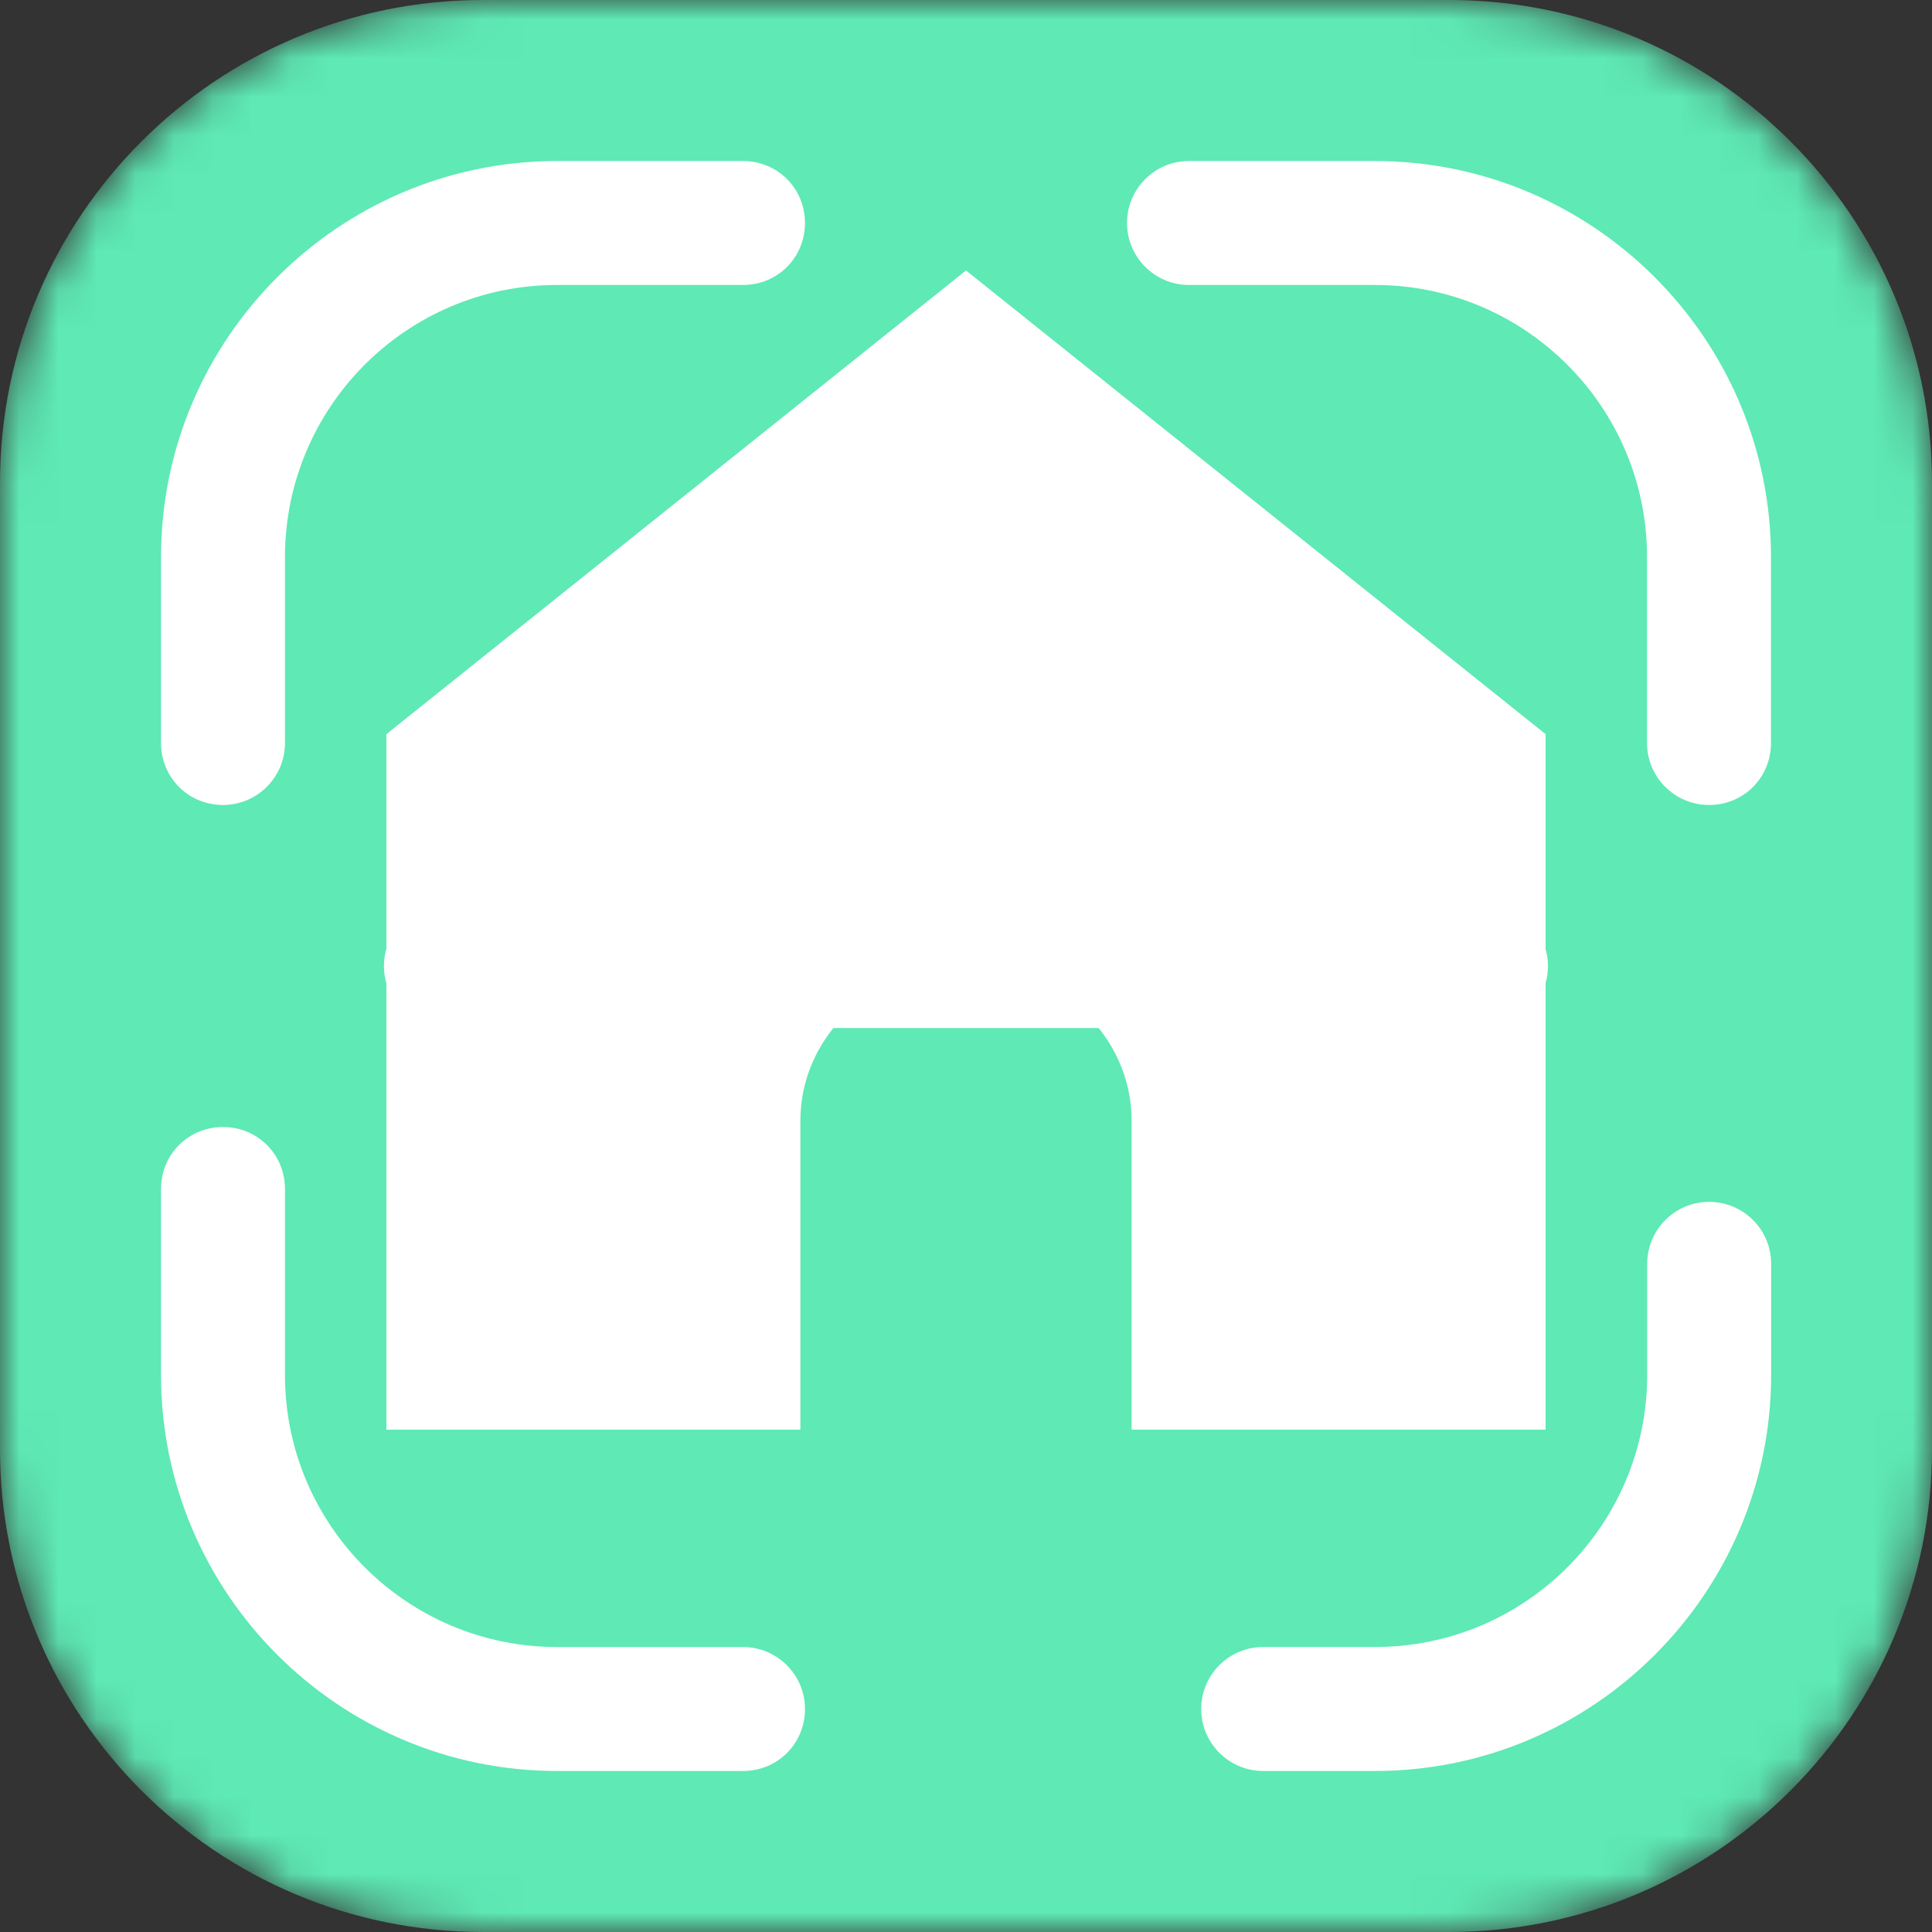
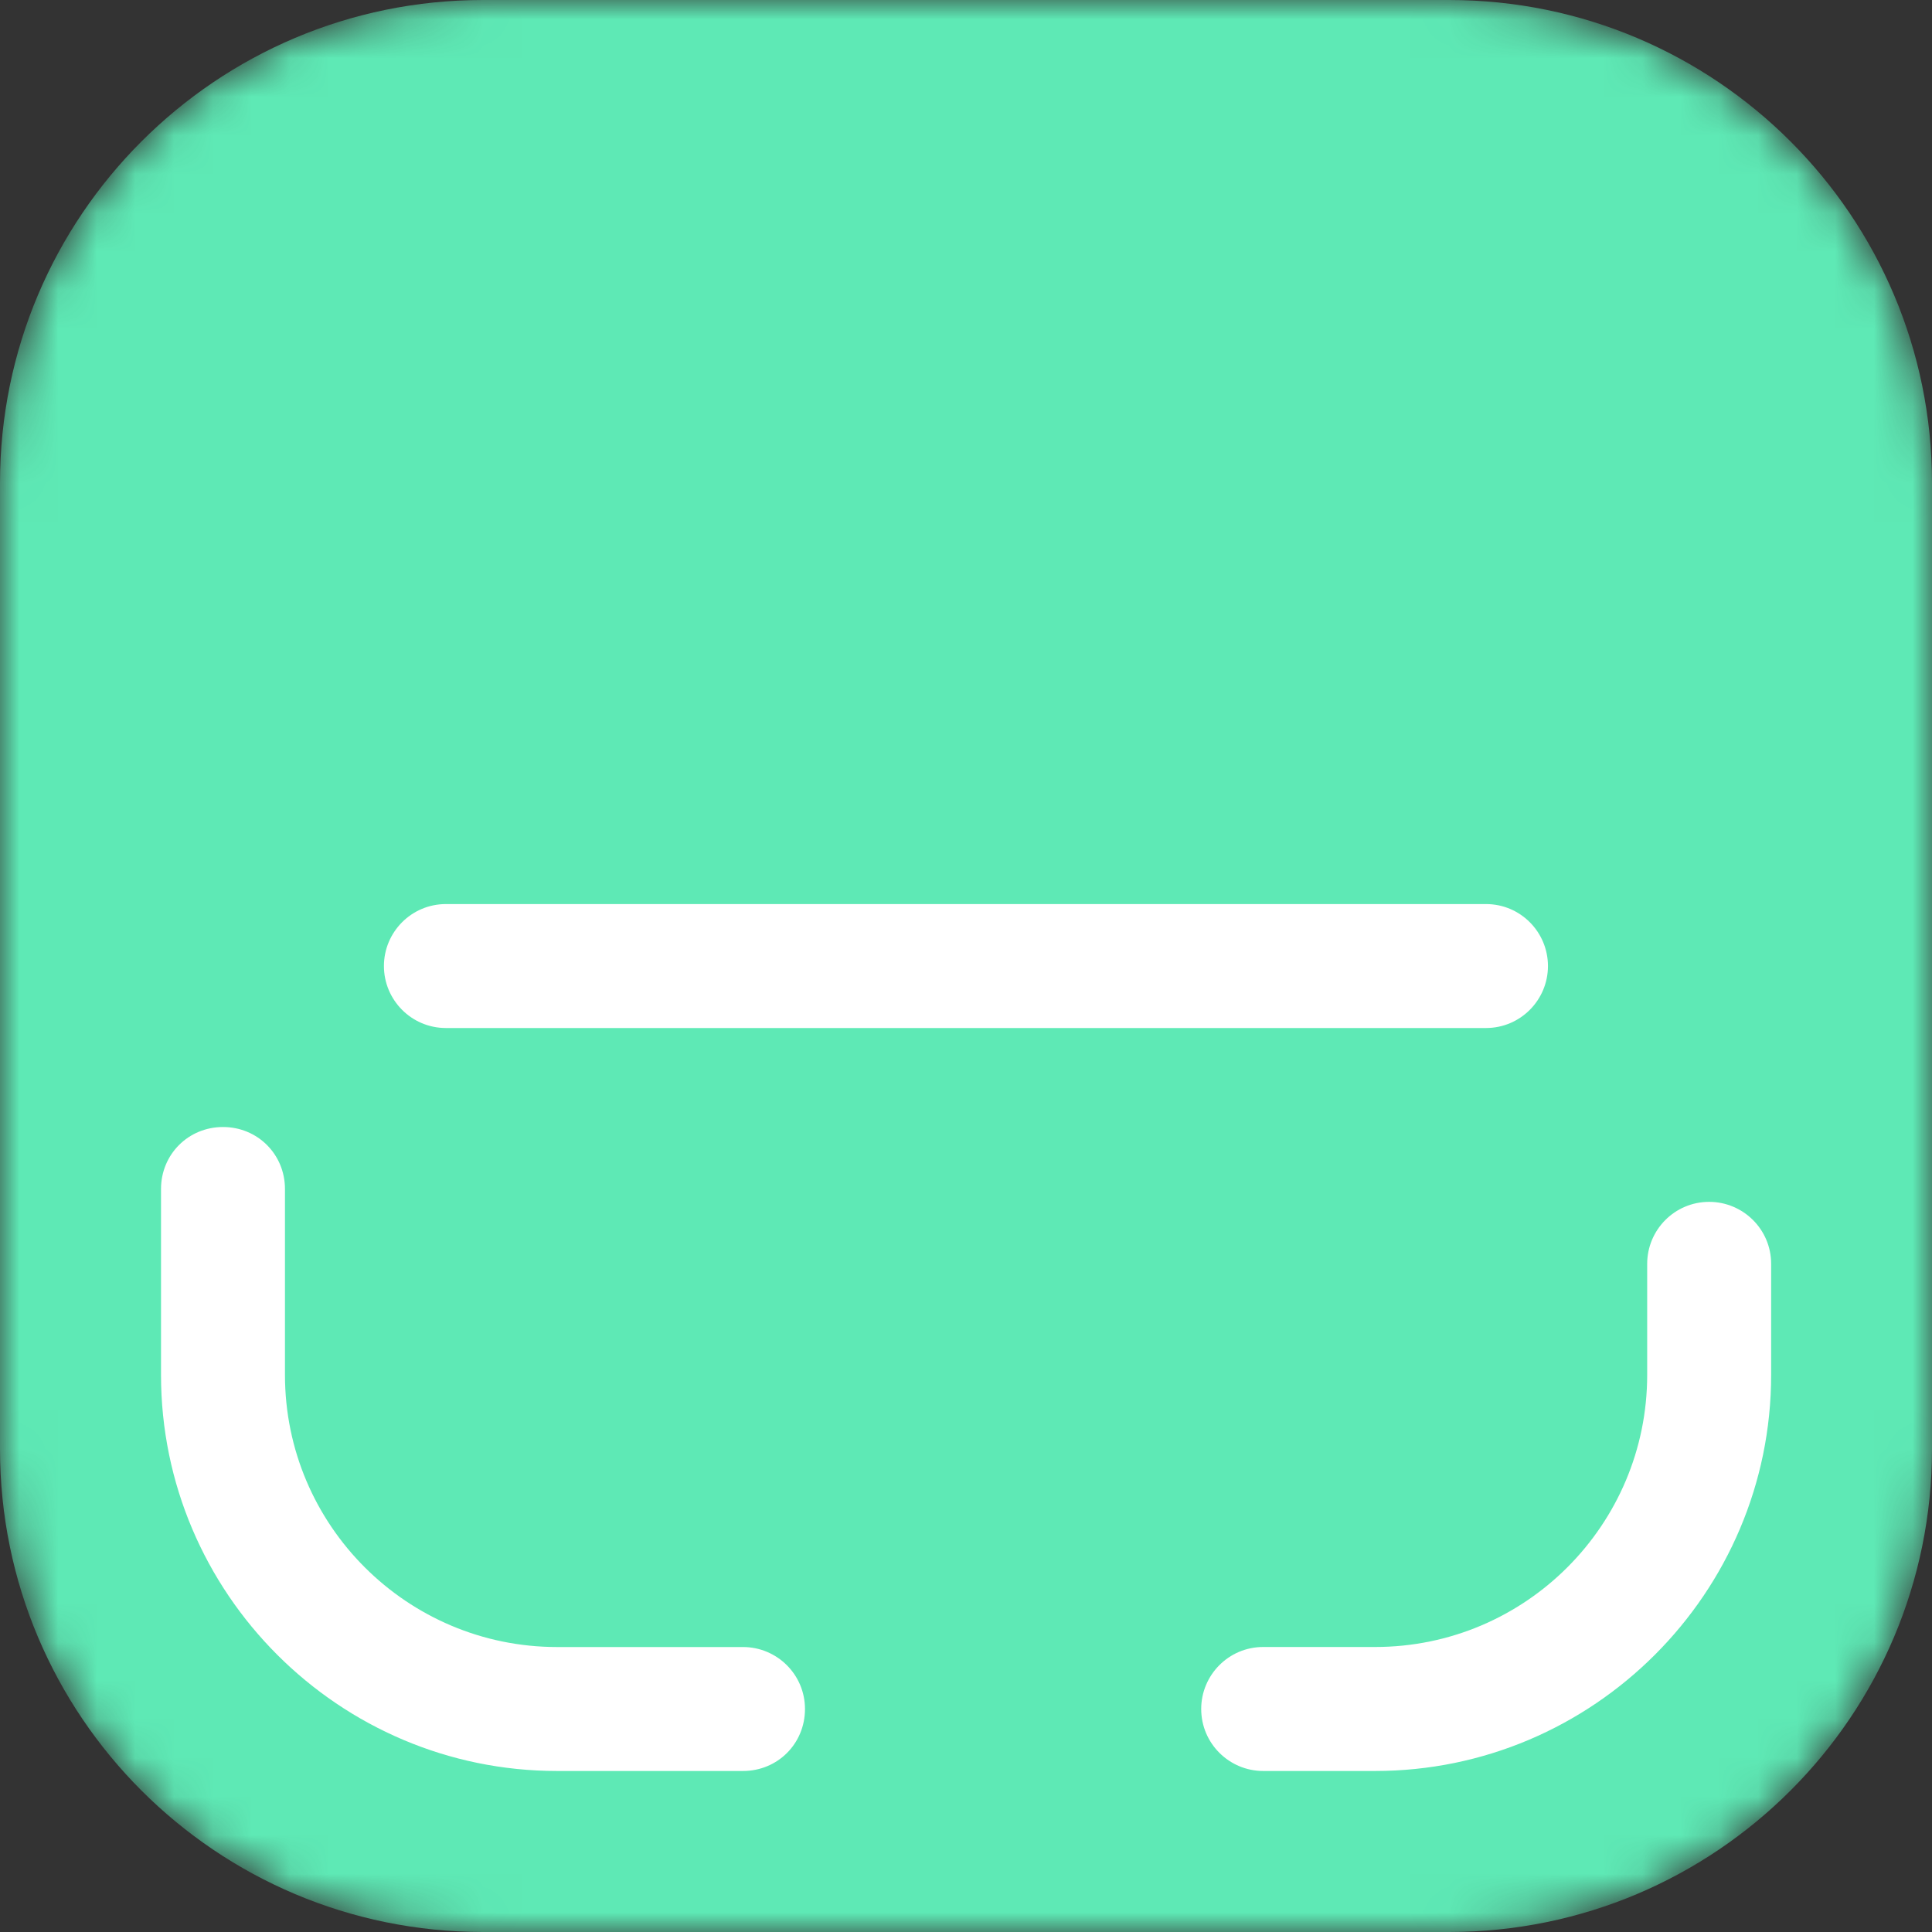
<svg xmlns="http://www.w3.org/2000/svg" width="50" height="50" viewBox="0 0 50 50" fill="none">
  <rect x="0" y="0" width="50" height="50" fill="#333333" stroke="none" />
  <g clip-path="url(#clip0_34_14)">
    <mask id="mask0_34_14" style="mask-type:luminance" maskUnits="userSpaceOnUse" x="0" y="0" width="50" height="50">
      <path d="M37.5 0H12.5C5.596 0 0 5.596 0 12.5V37.5C0 44.404 5.596 50 12.5 50H37.5C44.404 50 50 44.404 50 37.5V12.5C50 5.596 44.404 0 37.5 0Z" fill="white" />
    </mask>
    <g mask="url(#mask0_34_14)">
      <path d="M37.5 0H12.5C5.596 0 0 5.596 0 12.5V37.5C0 44.404 5.596 50 12.5 50H37.5C44.404 50 50 44.404 50 37.5V12.5C50 5.596 44.404 0 37.5 0Z" fill="#5EE9B5" />
-       <path d="M10 19V37H20.714V29C20.714 26.791 22.633 25 25 25C27.367 25 29.286 26.791 29.286 29V37H40V19L25 7L10 19Z" fill="white" />
-       <path d="M5.771 20.833C4.875 20.833 4.167 20.125 4.167 19.229V14.417C4.167 8.771 8.771 4.167 14.417 4.167H19.229C20.125 4.167 20.833 4.875 20.833 5.771C20.833 6.667 20.125 7.375 19.229 7.375H14.417C10.521 7.375 7.375 10.542 7.375 14.417V19.229C7.375 20.125 6.646 20.833 5.771 20.833Z" fill="white" />
-       <path d="M44.229 20.833C43.354 20.833 42.625 20.125 42.625 19.229V14.417C42.625 10.521 39.458 7.375 35.583 7.375H30.771C29.875 7.375 29.167 6.646 29.167 5.771C29.167 4.896 29.875 4.167 30.771 4.167H35.583C41.229 4.167 45.833 8.771 45.833 14.417V19.229C45.833 20.125 45.125 20.833 44.229 20.833Z" fill="white" />
      <path d="M35.587 45.833H32.691C31.817 45.833 31.087 45.124 31.087 44.228C31.087 43.353 31.796 42.624 32.691 42.624H35.587C39.483 42.624 42.629 39.458 42.629 35.583V32.708C42.629 31.833 43.337 31.104 44.233 31.104C45.108 31.104 45.837 31.812 45.837 32.708V35.583C45.837 41.228 41.233 45.833 35.587 45.833Z" fill="white" />
      <path d="M19.229 45.833H14.417C8.771 45.833 4.167 41.229 4.167 35.583V30.771C4.167 29.875 4.875 29.167 5.771 29.167C6.667 29.167 7.375 29.875 7.375 30.771V35.583C7.375 39.479 10.542 42.625 14.417 42.625H19.229C20.104 42.625 20.833 43.333 20.833 44.229C20.833 45.125 20.125 45.833 19.229 45.833Z" fill="white" />
      <path d="M38.457 23.397H35.624H14.374H11.541C10.645 23.397 9.936 24.126 9.936 25.001C9.936 25.876 10.645 26.605 11.541 26.605H14.374H35.624H38.457C39.353 26.605 40.061 25.876 40.061 25.001C40.061 24.126 39.353 23.397 38.457 23.397Z" fill="white" />
    </g>
  </g>
  <defs>
    <clipPath id="clip0_34_14">
      <rect width="50" height="50" fill="white" />
    </clipPath>
  </defs>
</svg>